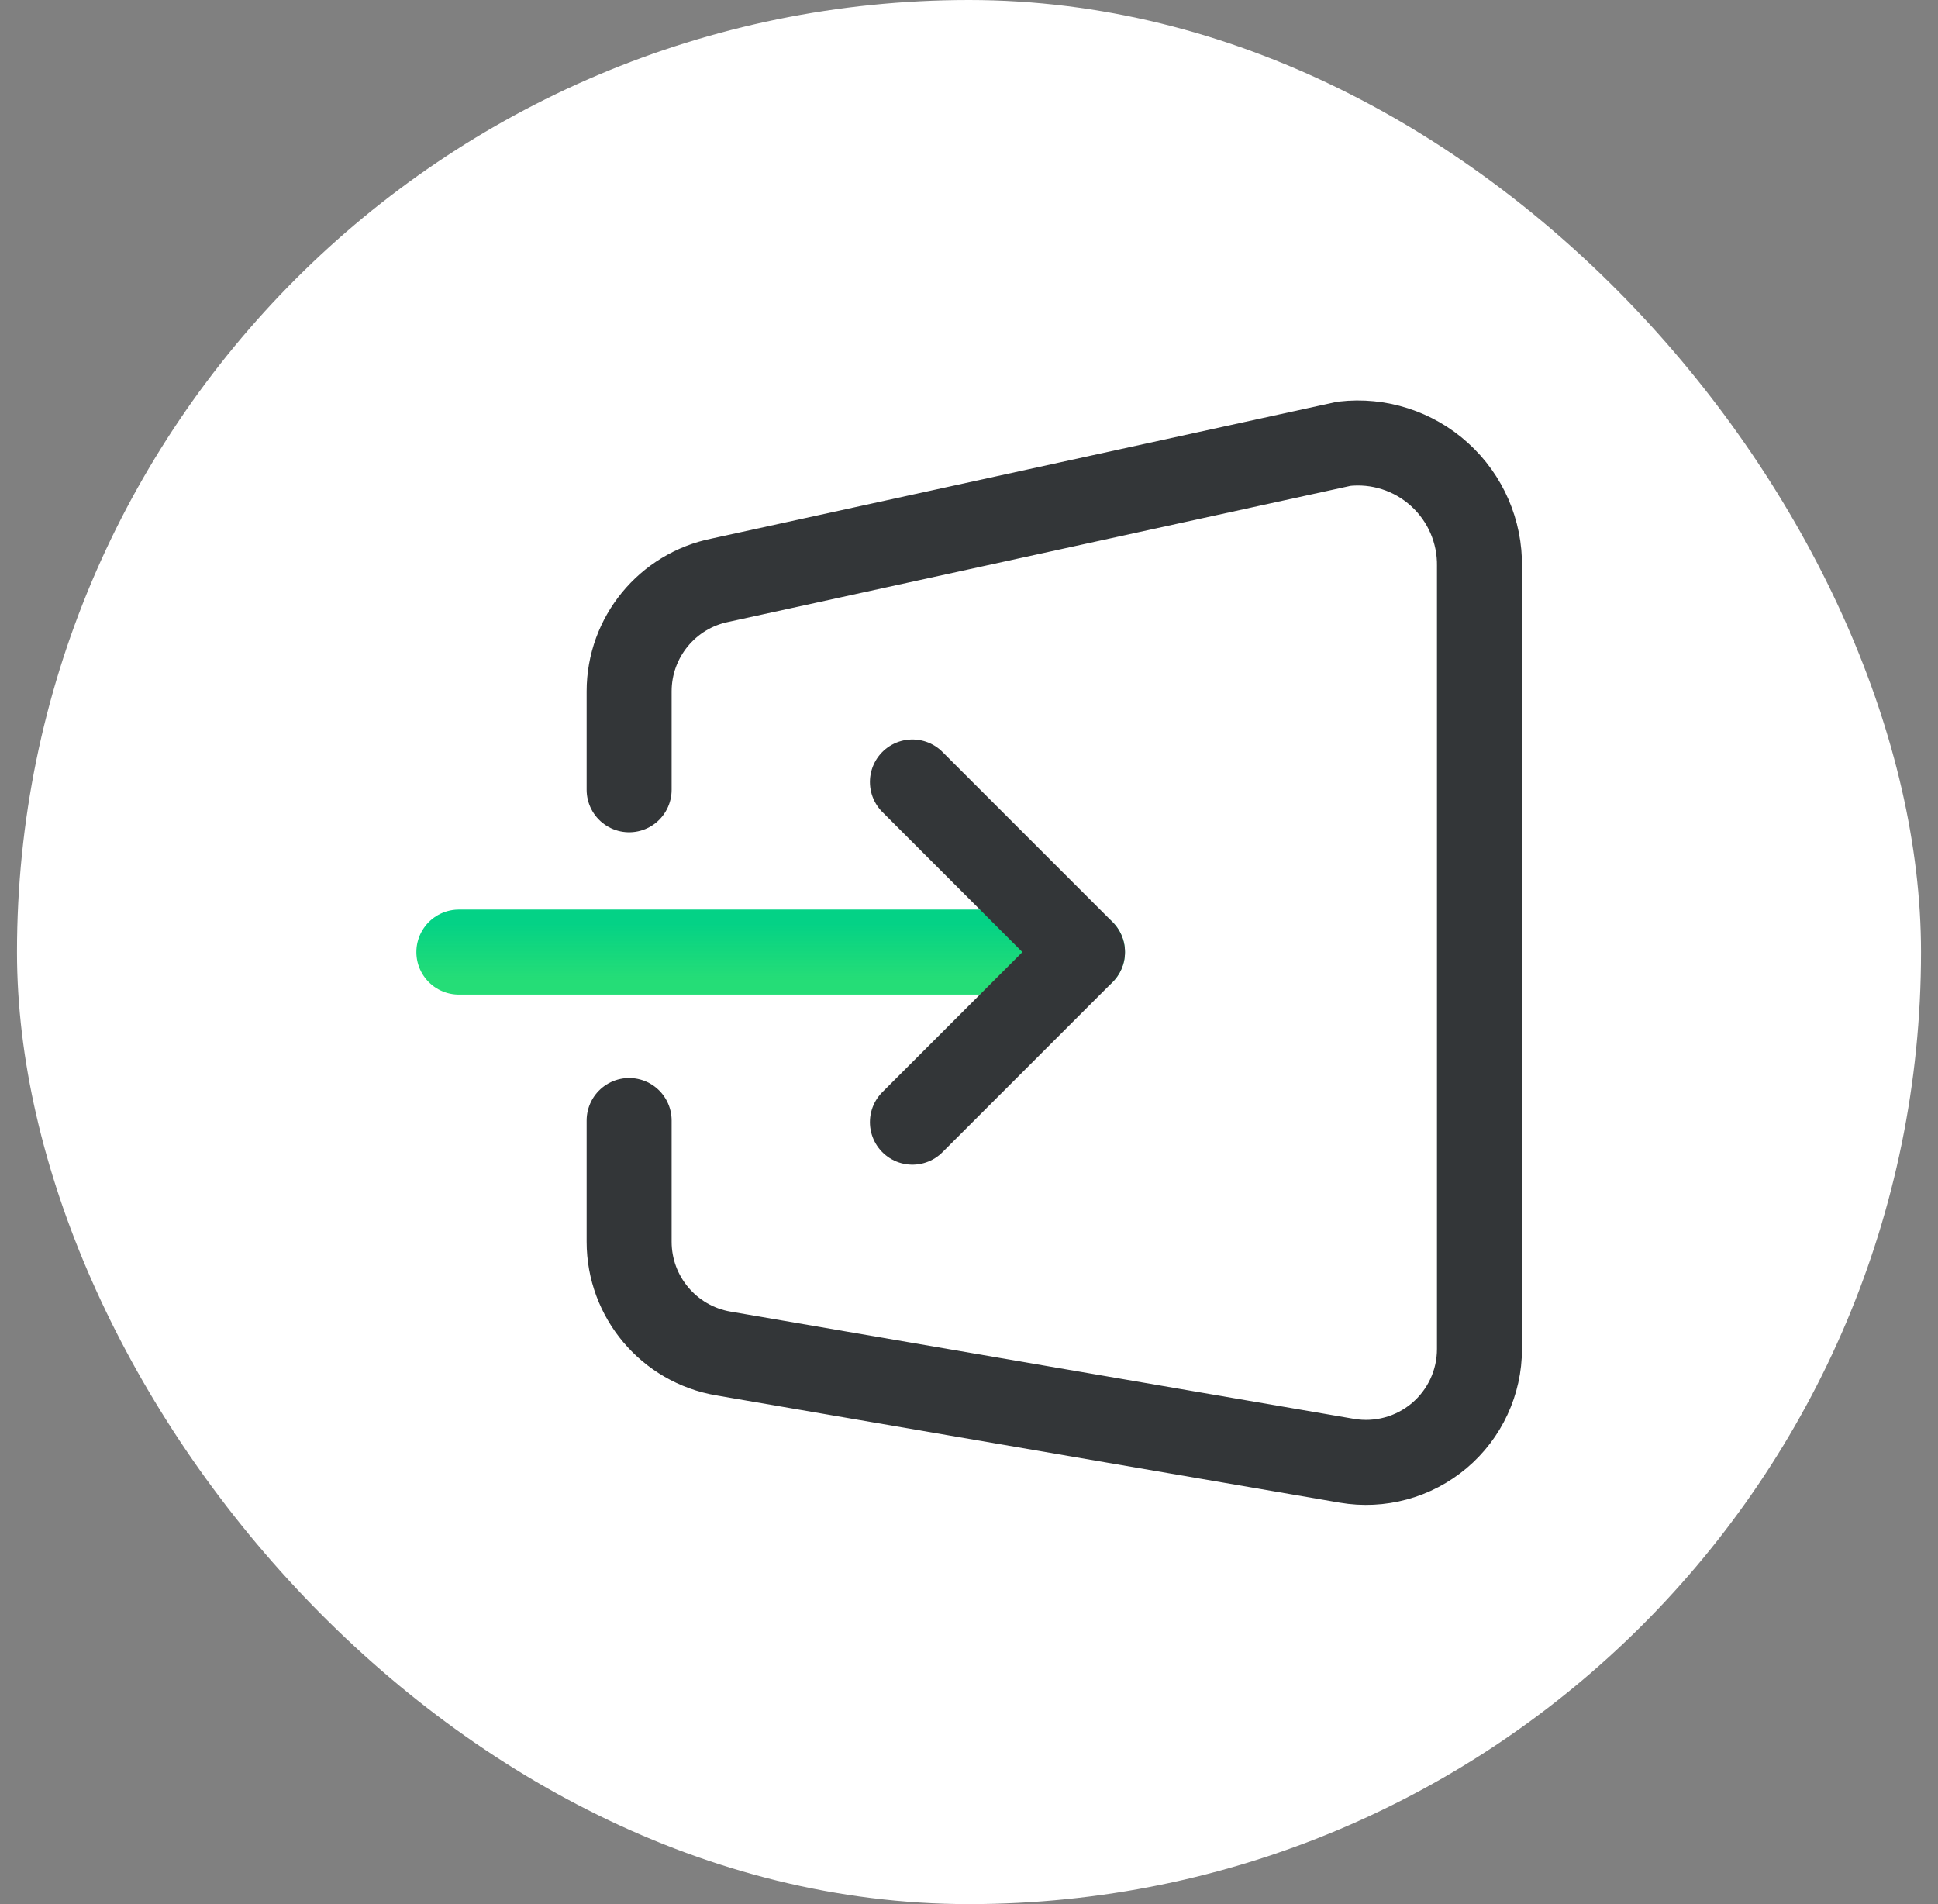
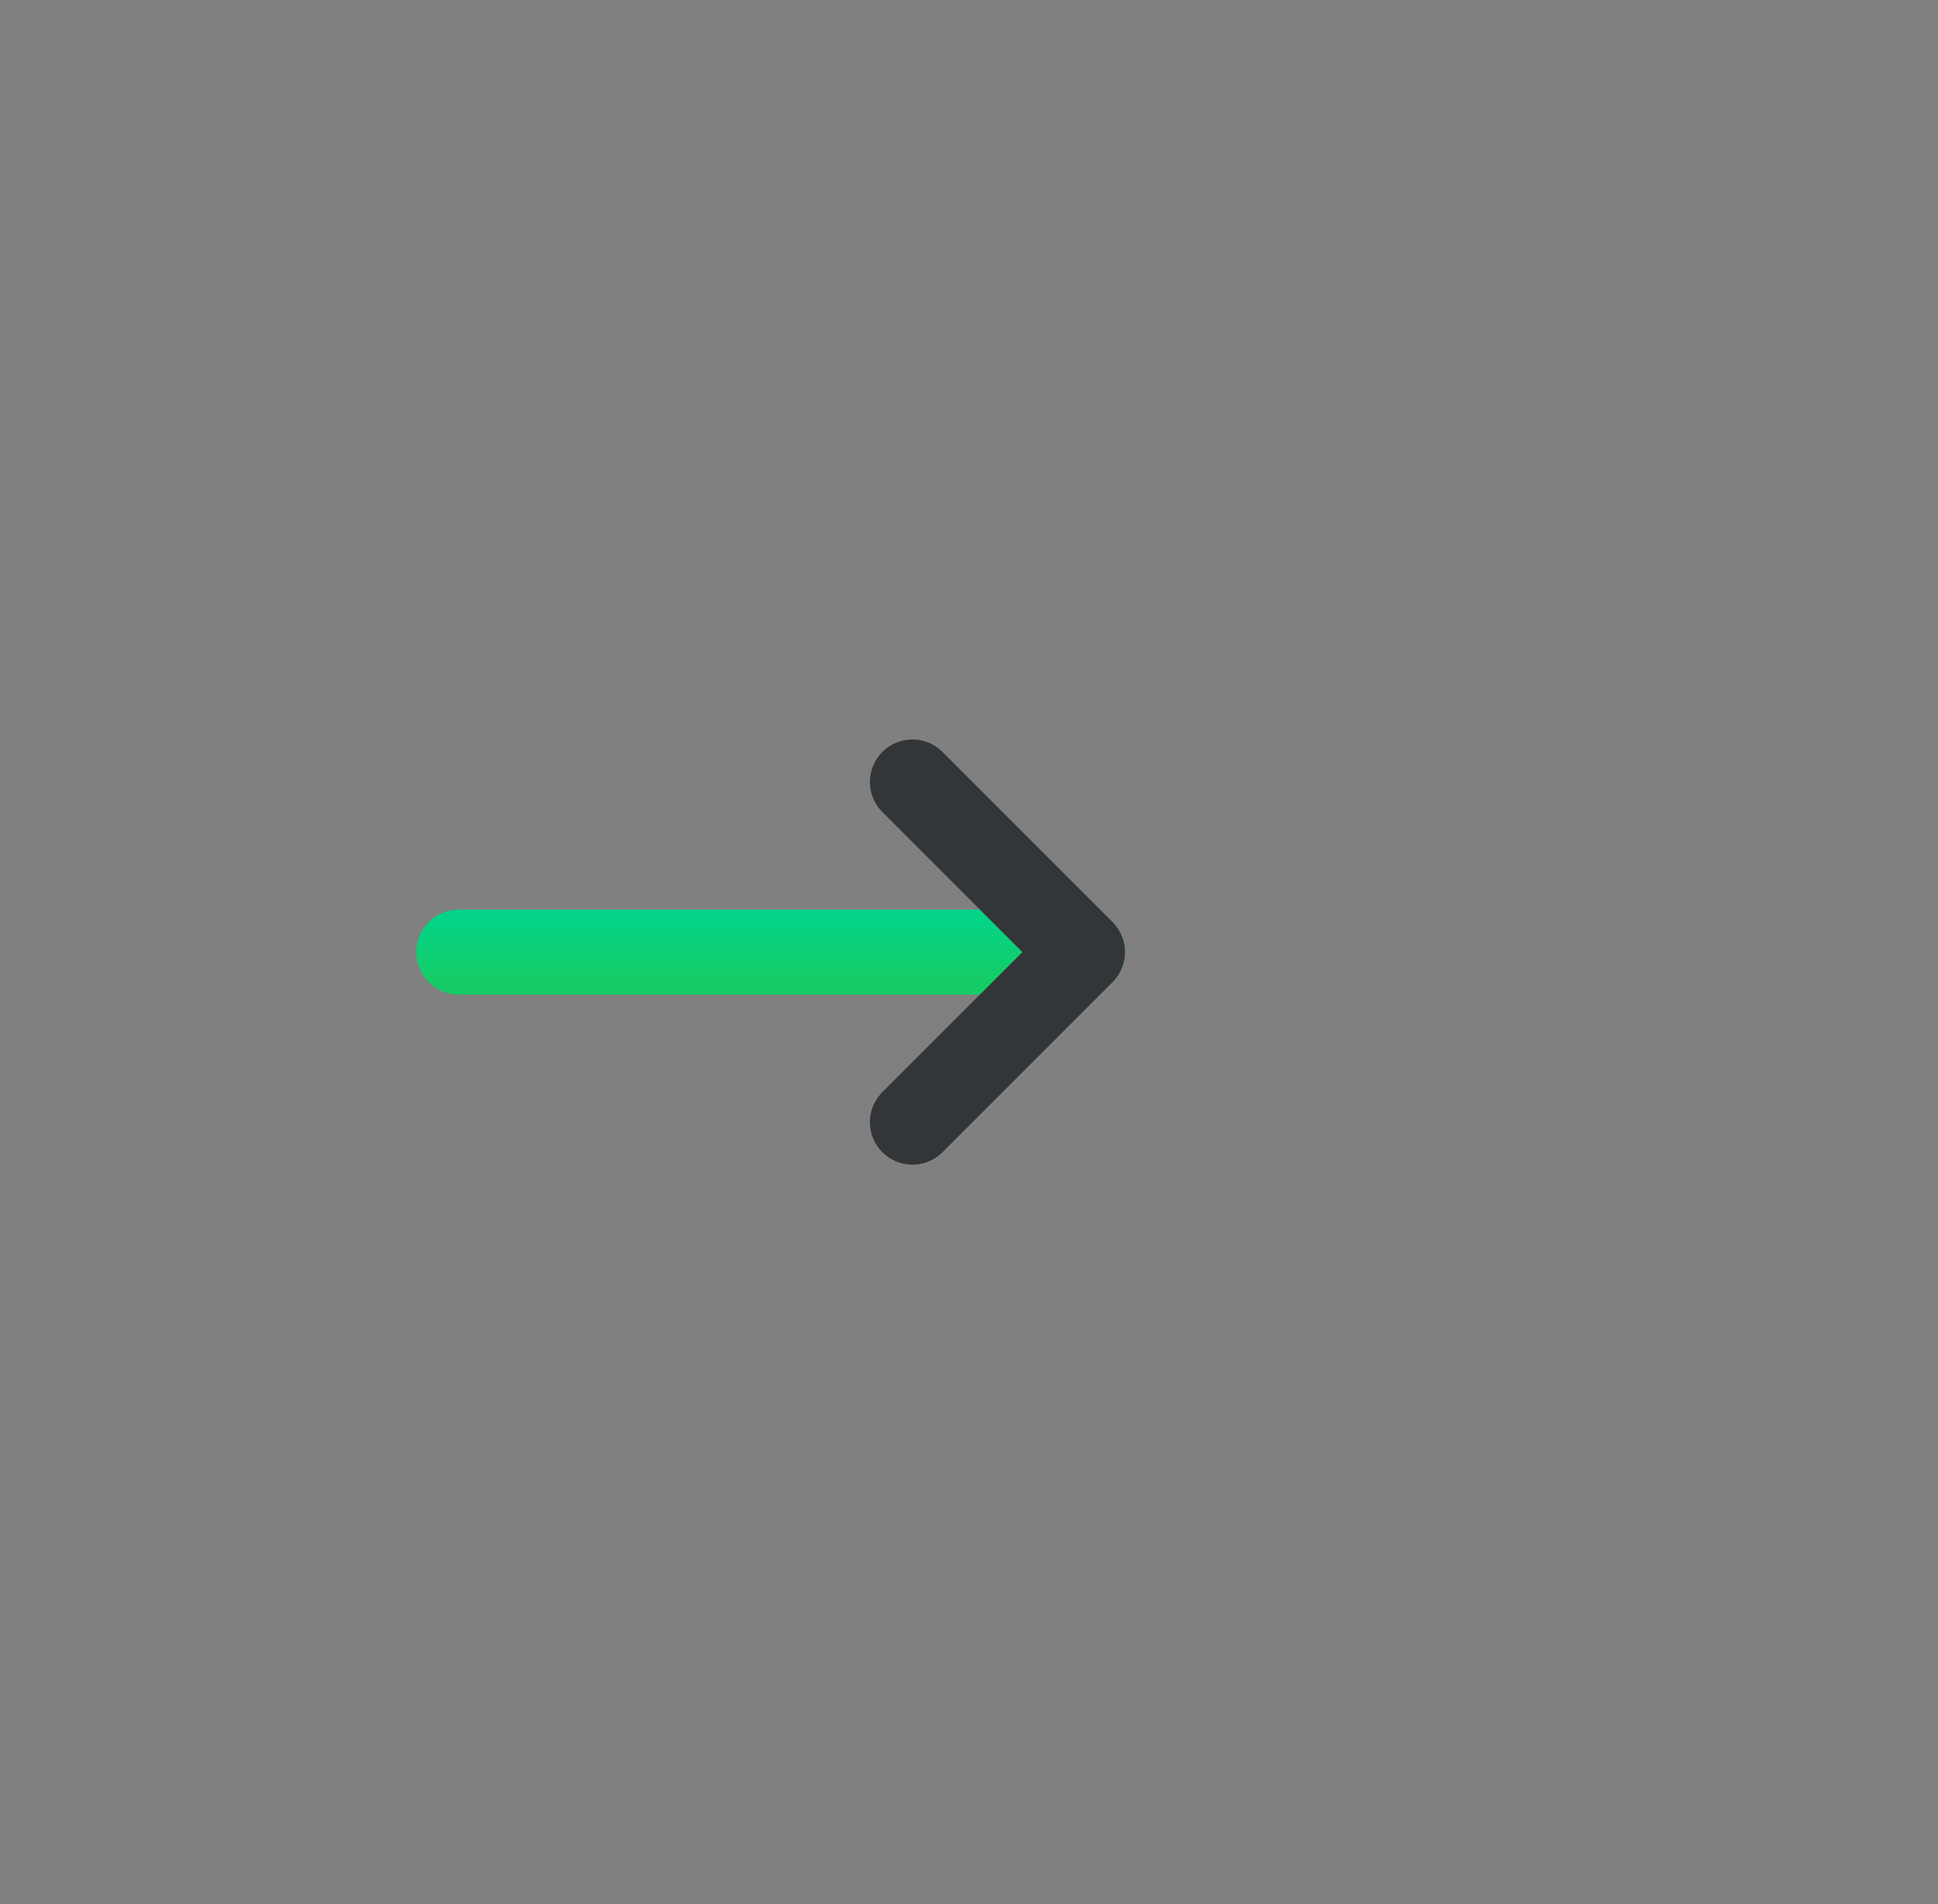
<svg xmlns="http://www.w3.org/2000/svg" width="57" height="56" viewBox="0 0 57 56" fill="none">
  <rect x="0" y="0" width="57" height="56" fill="#808080" stroke="none" />
-   <rect x="0.5" width="56" height="56" rx="28" fill="white" />
  <path d="M13.496 28.001H31.837" stroke="url(#paint0_linear_1666_3904)" stroke-width="2.5" stroke-linecap="round" stroke-linejoin="round" />
  <path d="M26.836 22.998L31.838 28.001L26.836 33.003" stroke="#333638" stroke-width="2.5" stroke-linecap="round" stroke-linejoin="round" />
-   <path d="M18.504 23.227V20.331C18.505 18.742 19.627 17.375 21.185 17.063L39.526 13.052C40.55 12.933 41.575 13.262 42.338 13.954C43.102 14.645 43.531 15.633 43.514 16.663V39.673C43.515 40.656 43.081 41.59 42.329 42.224C41.577 42.858 40.584 43.127 39.614 42.961L21.273 39.806C19.673 39.531 18.503 38.142 18.504 36.518V32.955" stroke="#333638" stroke-width="2.5" stroke-linecap="round" stroke-linejoin="round" />
  <defs>
    <linearGradient id="paint0_linear_1666_3904" x1="22.667" y1="27.167" x2="22.667" y2="28.834" gradientUnits="userSpaceOnUse">
      <stop stop-color="#04D286" />
      <stop offset="1" stop-color="#04D862" stop-opacity="0.867" />
    </linearGradient>
  </defs>
</svg>